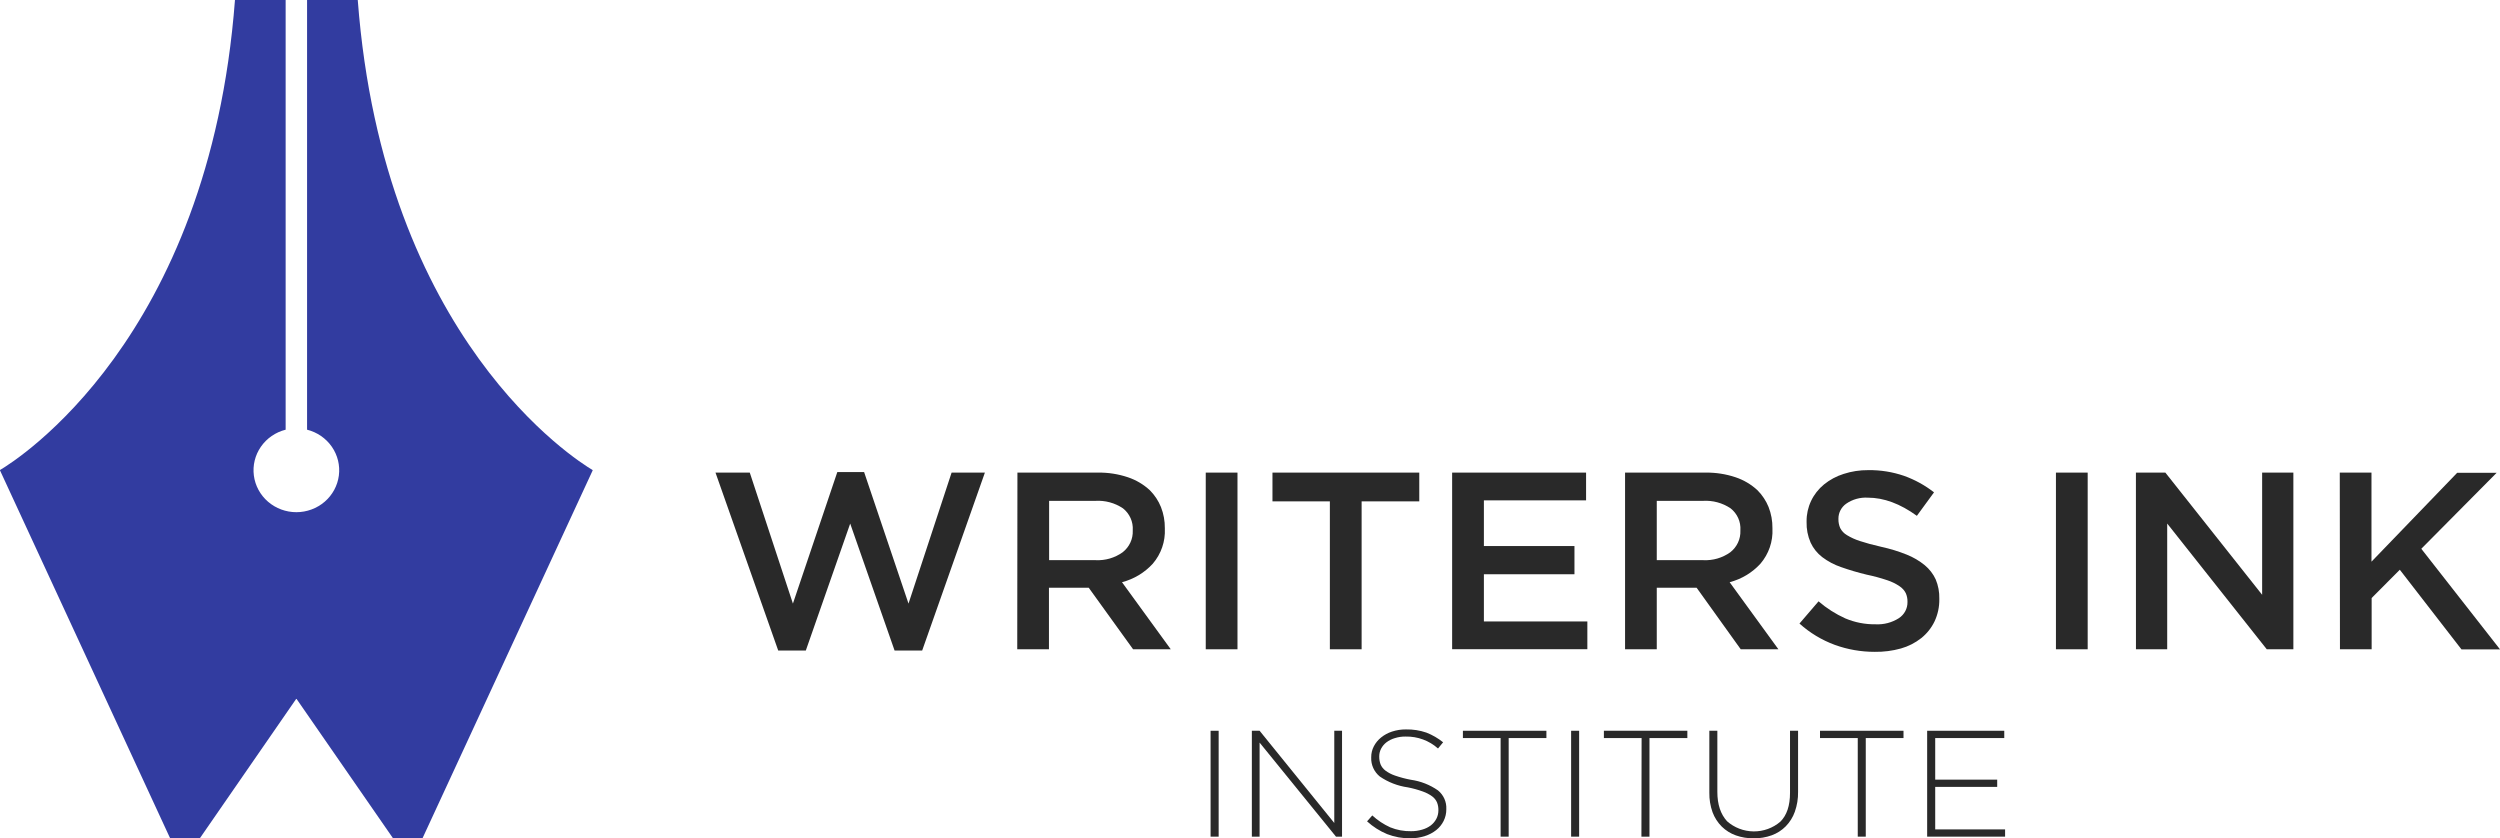
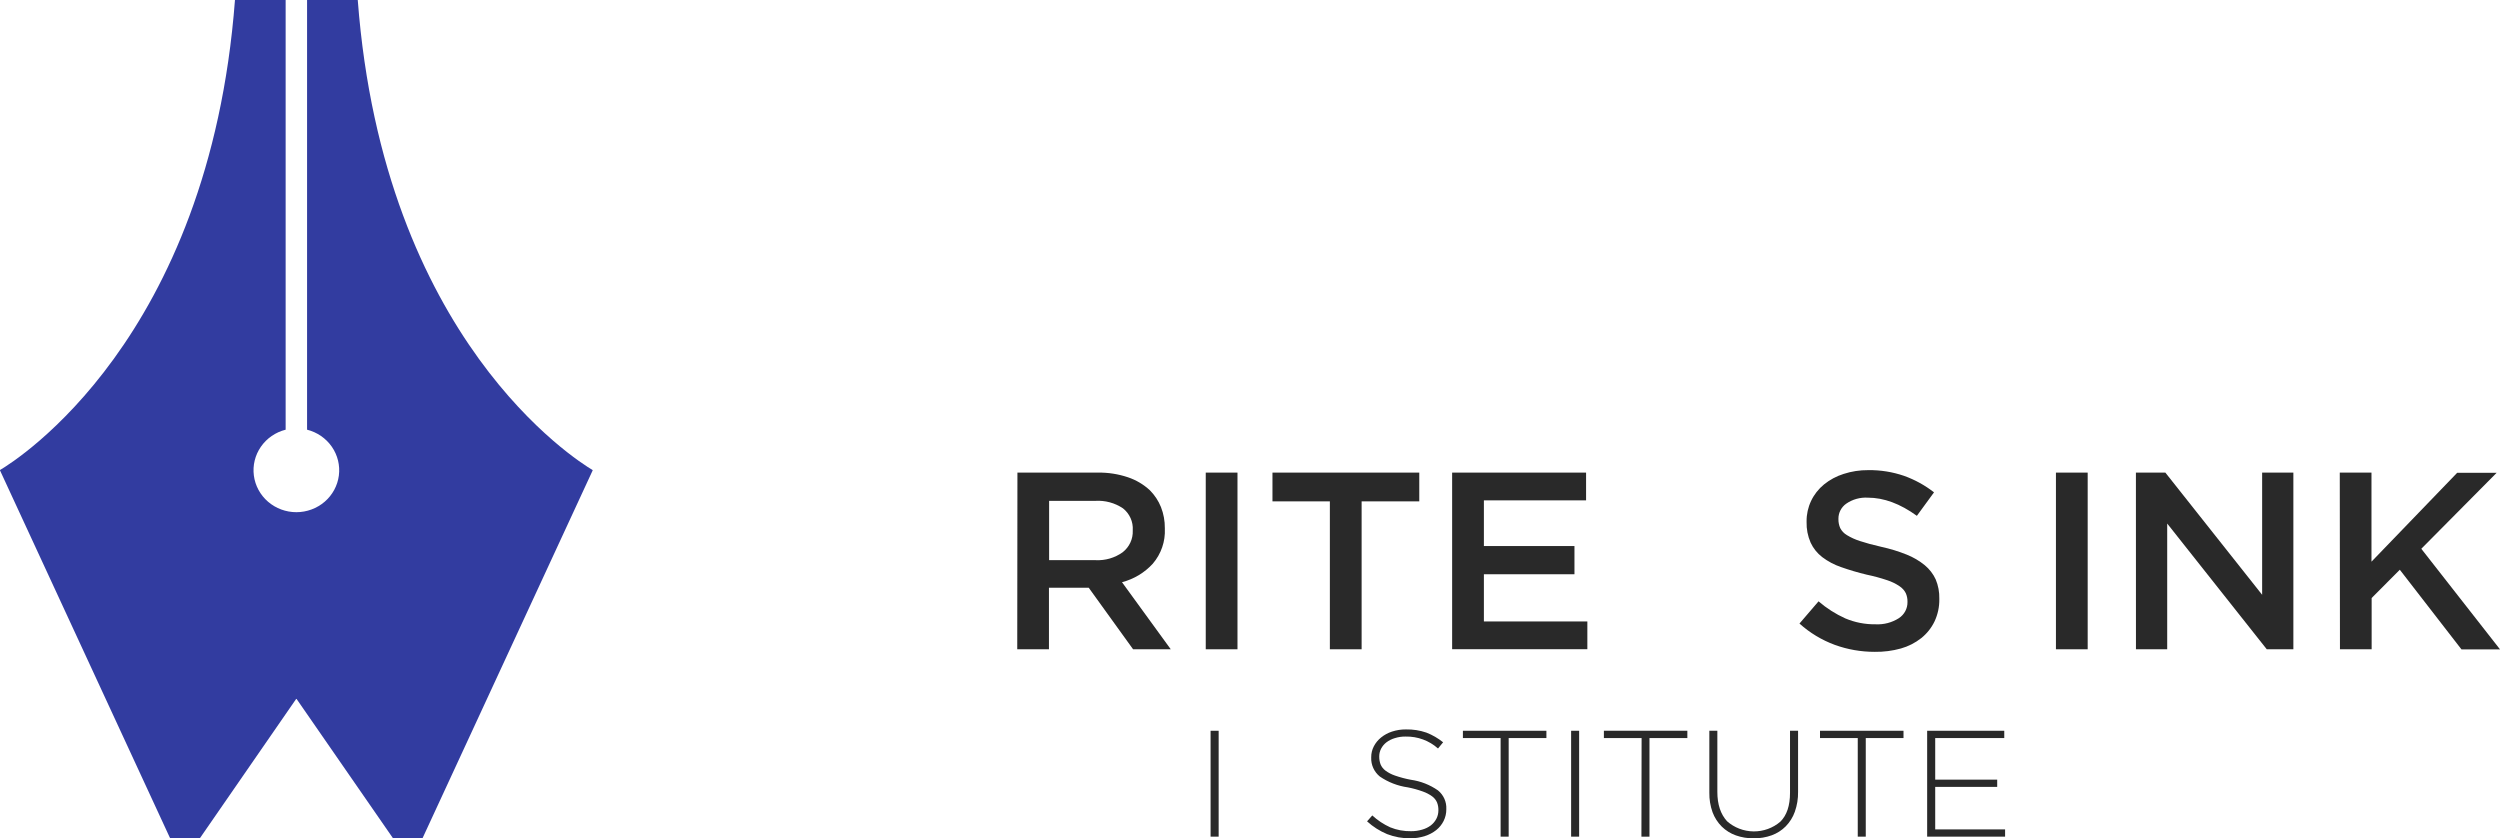
<svg xmlns="http://www.w3.org/2000/svg" width="167" height="56" viewBox="0 0 167 56" fill="none">
  <g clip-path="url(#clip0_289_1886)">
    <path d="M39.581 31.396C38.517 30.764 25.618 22.68 23.898 0H20.512V28.703C21.187 28.873 21.775 29.278 22.166 29.842C22.557 30.407 22.724 31.091 22.636 31.767C22.548 32.443 22.212 33.064 21.689 33.515C21.166 33.965 20.494 34.214 19.797 34.214C19.1 34.214 18.428 33.965 17.905 33.515C17.382 33.064 17.046 32.443 16.958 31.767C16.87 31.091 17.037 30.407 17.428 29.842C17.819 29.278 18.407 28.873 19.081 28.703V0H15.696C13.973 22.68 1.077 30.764 0.001 31.396C-0.001 31.398 -0.003 31.4 -0.004 31.403C-0.005 31.405 -0.005 31.408 -0.005 31.41C-0.005 31.413 -0.005 31.416 -0.004 31.418C-0.003 31.42 -0.001 31.423 0.001 31.424L11.366 56C11.367 56.004 11.37 56.007 11.374 56.01C11.377 56.012 11.381 56.014 11.386 56.014H13.318C13.32 56.016 13.324 56.017 13.328 56.017C13.331 56.017 13.335 56.016 13.338 56.014L19.777 46.698C19.779 46.695 19.782 46.692 19.785 46.69C19.789 46.688 19.793 46.687 19.797 46.687C19.801 46.687 19.805 46.688 19.809 46.69C19.812 46.692 19.815 46.695 19.817 46.698L26.256 56C26.259 56.002 26.263 56.003 26.266 56.003C26.27 56.003 26.273 56.002 26.276 56H28.208C28.212 56 28.217 55.998 28.22 55.996C28.224 55.993 28.227 55.99 28.228 55.986L39.59 31.424C39.59 31.424 39.593 31.402 39.581 31.396Z" fill="#323CA0" />
-     <path d="M47.795 31.57H50.085L52.967 40.32L55.932 31.536H57.723L60.688 40.32L63.567 31.57H65.791L61.601 43.456H59.758L56.793 34.975L53.828 43.456H51.985L47.795 31.57Z" fill="#292929" />
    <path d="M67.964 31.57H73.341C74.022 31.559 74.7 31.665 75.344 31.881C75.891 32.064 76.39 32.36 76.81 32.749C77.13 33.07 77.382 33.451 77.551 33.869C77.729 34.321 77.817 34.801 77.811 35.285V35.319C77.852 36.169 77.565 37.002 77.007 37.654C76.459 38.254 75.744 38.684 74.95 38.892L78.207 43.372H75.691L72.726 39.259H70.07V43.372H67.952L67.964 31.57ZM73.184 37.419C73.832 37.453 74.472 37.266 74.995 36.89C75.215 36.718 75.39 36.498 75.507 36.247C75.624 35.997 75.679 35.723 75.668 35.448V35.414C75.686 35.138 75.635 34.861 75.521 34.607C75.407 34.353 75.233 34.13 75.013 33.956C74.471 33.592 73.822 33.417 73.167 33.457H70.081V37.419H73.184Z" fill="#292929" />
    <path d="M80.544 31.57H82.664V43.372H80.544V31.57Z" fill="#292929" />
    <path d="M88.835 33.491H85.001V31.57H94.808V33.491H90.956V43.372H88.835V33.491Z" fill="#292929" />
    <path d="M97.003 31.57H105.95V33.424H99.124V36.476H105.174V38.36H99.124V41.513H106.035V43.367H97.003V31.57Z" fill="#292929" />
-     <path d="M108.554 31.57H113.932C114.613 31.56 115.29 31.665 115.935 31.881C116.481 32.064 116.981 32.36 117.4 32.749C117.72 33.071 117.972 33.452 118.141 33.869C118.318 34.321 118.405 34.801 118.399 35.285V35.319C118.441 36.168 118.155 37.002 117.598 37.654C117.05 38.254 116.334 38.684 115.54 38.892L118.797 43.372H116.281L113.333 39.259H110.672V43.372H108.554V31.57ZM113.774 37.419C114.422 37.453 115.062 37.266 115.586 36.89C115.805 36.718 115.98 36.498 116.097 36.247C116.214 35.997 116.269 35.723 116.258 35.448V35.414C116.276 35.138 116.226 34.861 116.112 34.607C115.998 34.353 115.823 34.13 115.603 33.956C115.062 33.593 114.412 33.417 113.757 33.457H110.672V37.419H113.774Z" fill="#292929" />
    <path d="M125.236 43.543C124.325 43.545 123.421 43.388 122.566 43.078C121.693 42.756 120.891 42.272 120.205 41.653L121.479 40.169C122.014 40.631 122.616 41.015 123.264 41.308C123.903 41.579 124.592 41.713 125.288 41.703C125.839 41.732 126.386 41.588 126.848 41.292C127.027 41.173 127.173 41.014 127.273 40.826C127.373 40.639 127.423 40.43 127.42 40.219V40.186C127.423 39.993 127.385 39.803 127.308 39.626C127.214 39.44 127.072 39.281 126.896 39.164C126.641 38.99 126.361 38.854 126.066 38.758C125.618 38.608 125.161 38.484 124.698 38.388C124.117 38.249 123.544 38.08 122.981 37.881C122.528 37.727 122.104 37.502 121.725 37.215C121.39 36.958 121.124 36.625 120.949 36.246C120.758 35.809 120.667 35.337 120.68 34.863V34.829C120.675 34.359 120.777 33.893 120.979 33.466C121.18 33.039 121.476 32.661 121.845 32.36C122.23 32.048 122.672 31.81 123.147 31.66C123.68 31.486 124.239 31.4 124.801 31.405C125.614 31.394 126.422 31.523 127.188 31.786C127.913 32.045 128.589 32.417 129.192 32.889L128.047 34.457C126.931 33.648 125.839 33.244 124.773 33.244C124.257 33.213 123.746 33.356 123.325 33.648C123.164 33.762 123.033 33.912 122.943 34.085C122.853 34.258 122.806 34.45 122.807 34.644V34.678C122.803 34.884 122.844 35.088 122.927 35.277C123.028 35.472 123.184 35.636 123.376 35.748C123.651 35.915 123.946 36.048 124.255 36.145C124.621 36.268 125.098 36.397 125.686 36.532C126.26 36.657 126.821 36.829 127.366 37.047C127.803 37.221 128.211 37.46 128.573 37.755C128.887 38.015 129.138 38.34 129.306 38.707C129.475 39.114 129.557 39.55 129.546 39.99V40.023C129.555 40.535 129.446 41.042 129.229 41.507C129.022 41.941 128.717 42.324 128.339 42.627C127.937 42.944 127.475 43.179 126.979 43.319C126.413 43.477 125.825 43.552 125.236 43.543Z" fill="#292929" />
    <path d="M137.337 31.57H139.457V43.372H137.337V31.57Z" fill="#292929" />
    <path d="M142.679 31.57H144.646L151.111 39.732V31.57H153.197V43.372H151.42L144.769 34.972V43.372H142.682L142.679 31.57Z" fill="#292929" />
    <path d="M156.297 31.57H158.415V37.52L164.139 31.584H166.775L161.743 36.658L167.001 43.378H164.425L160.307 38.058L158.426 39.948V43.372H156.309L156.297 31.57Z" fill="#292929" />
    <path d="M80.867 48.815H81.406V55.888H80.867V48.815Z" fill="#292929" />
-     <path d="M83.624 48.815H84.141L89.13 54.975V48.815H89.648V55.888H89.244L84.141 49.605V55.888H83.624V48.815Z" fill="#292929" />
    <path d="M94.23 56C93.694 56.008 93.161 55.913 92.662 55.72C92.167 55.514 91.713 55.225 91.32 54.866L91.669 54.471C92.022 54.798 92.427 55.066 92.868 55.266C93.309 55.446 93.784 55.533 94.262 55.524C94.514 55.526 94.765 55.49 95.006 55.417C95.213 55.36 95.407 55.265 95.578 55.138C95.734 55.017 95.861 54.865 95.951 54.692C96.04 54.519 96.086 54.327 96.085 54.132V54.113C96.088 53.941 96.058 53.77 95.996 53.609C95.928 53.448 95.817 53.308 95.676 53.203C95.486 53.064 95.275 52.953 95.052 52.875C94.722 52.755 94.384 52.661 94.039 52.595C93.366 52.5 92.726 52.252 92.17 51.87C91.982 51.716 91.832 51.522 91.733 51.302C91.634 51.083 91.587 50.844 91.597 50.604V50.585C91.595 50.331 91.654 50.08 91.772 49.854C91.89 49.626 92.056 49.424 92.258 49.263C92.475 49.088 92.724 48.954 92.991 48.868C93.291 48.77 93.605 48.722 93.921 48.725C94.385 48.716 94.846 48.788 95.284 48.938C95.688 49.096 96.064 49.314 96.4 49.585L96.059 49.999C95.471 49.472 94.697 49.186 93.898 49.202C93.652 49.198 93.406 49.233 93.171 49.308C92.969 49.367 92.78 49.462 92.613 49.588C92.465 49.702 92.344 49.846 92.258 50.011C92.176 50.17 92.132 50.347 92.133 50.526V50.545C92.131 50.72 92.161 50.894 92.221 51.058C92.289 51.221 92.4 51.364 92.542 51.472C92.737 51.617 92.954 51.73 93.186 51.808C93.53 51.927 93.883 52.021 94.242 52.088C94.897 52.18 95.52 52.424 96.059 52.8C96.242 52.95 96.388 53.141 96.484 53.355C96.58 53.57 96.625 53.803 96.614 54.037V54.057C96.617 54.328 96.555 54.596 96.434 54.841C96.316 55.077 96.147 55.285 95.939 55.451C95.715 55.627 95.46 55.761 95.186 55.846C94.878 55.947 94.555 55.998 94.23 56Z" fill="#292929" />
    <path d="M100.241 49.302H97.722V48.815H103.3V49.302H100.779V55.888H100.241V49.302Z" fill="#292929" />
    <path d="M104.951 48.815H105.486V55.888H104.951V48.815Z" fill="#292929" />
    <path d="M109.659 49.302H107.14V48.815H112.715V49.302H110.185V55.888H109.647L109.659 49.302Z" fill="#292929" />
    <path d="M117.146 56C116.741 56.005 116.337 55.939 115.956 55.804C115.602 55.678 115.28 55.477 115.014 55.216C114.742 54.943 114.532 54.617 114.399 54.258C114.249 53.837 114.176 53.394 114.184 52.948V48.815H114.719V52.898C114.719 53.738 114.937 54.387 115.366 54.858C115.852 55.289 116.482 55.531 117.138 55.538C117.794 55.544 118.43 55.314 118.924 54.891C119.359 54.463 119.573 53.819 119.573 52.962V48.815H120.111V52.889C120.12 53.344 120.046 53.797 119.894 54.228C119.765 54.592 119.557 54.924 119.284 55.202C119.022 55.466 118.703 55.67 118.351 55.798C117.965 55.937 117.557 56.005 117.146 56Z" fill="#292929" />
    <path d="M124.098 49.302H121.576V48.815H127.154V49.302H124.633V55.888H124.098V49.302Z" fill="#292929" />
    <path d="M128.734 48.815H133.885V49.302H129.272V52.08H133.413V52.564H129.272V55.404H133.94V55.888H128.734V48.815Z" fill="#292929" />
  </g>
  <defs>
    <clipPath id="clip0_289_1886">
      <rect width="167" height="56" fill="white" />
    </clipPath>
  </defs>
</svg>